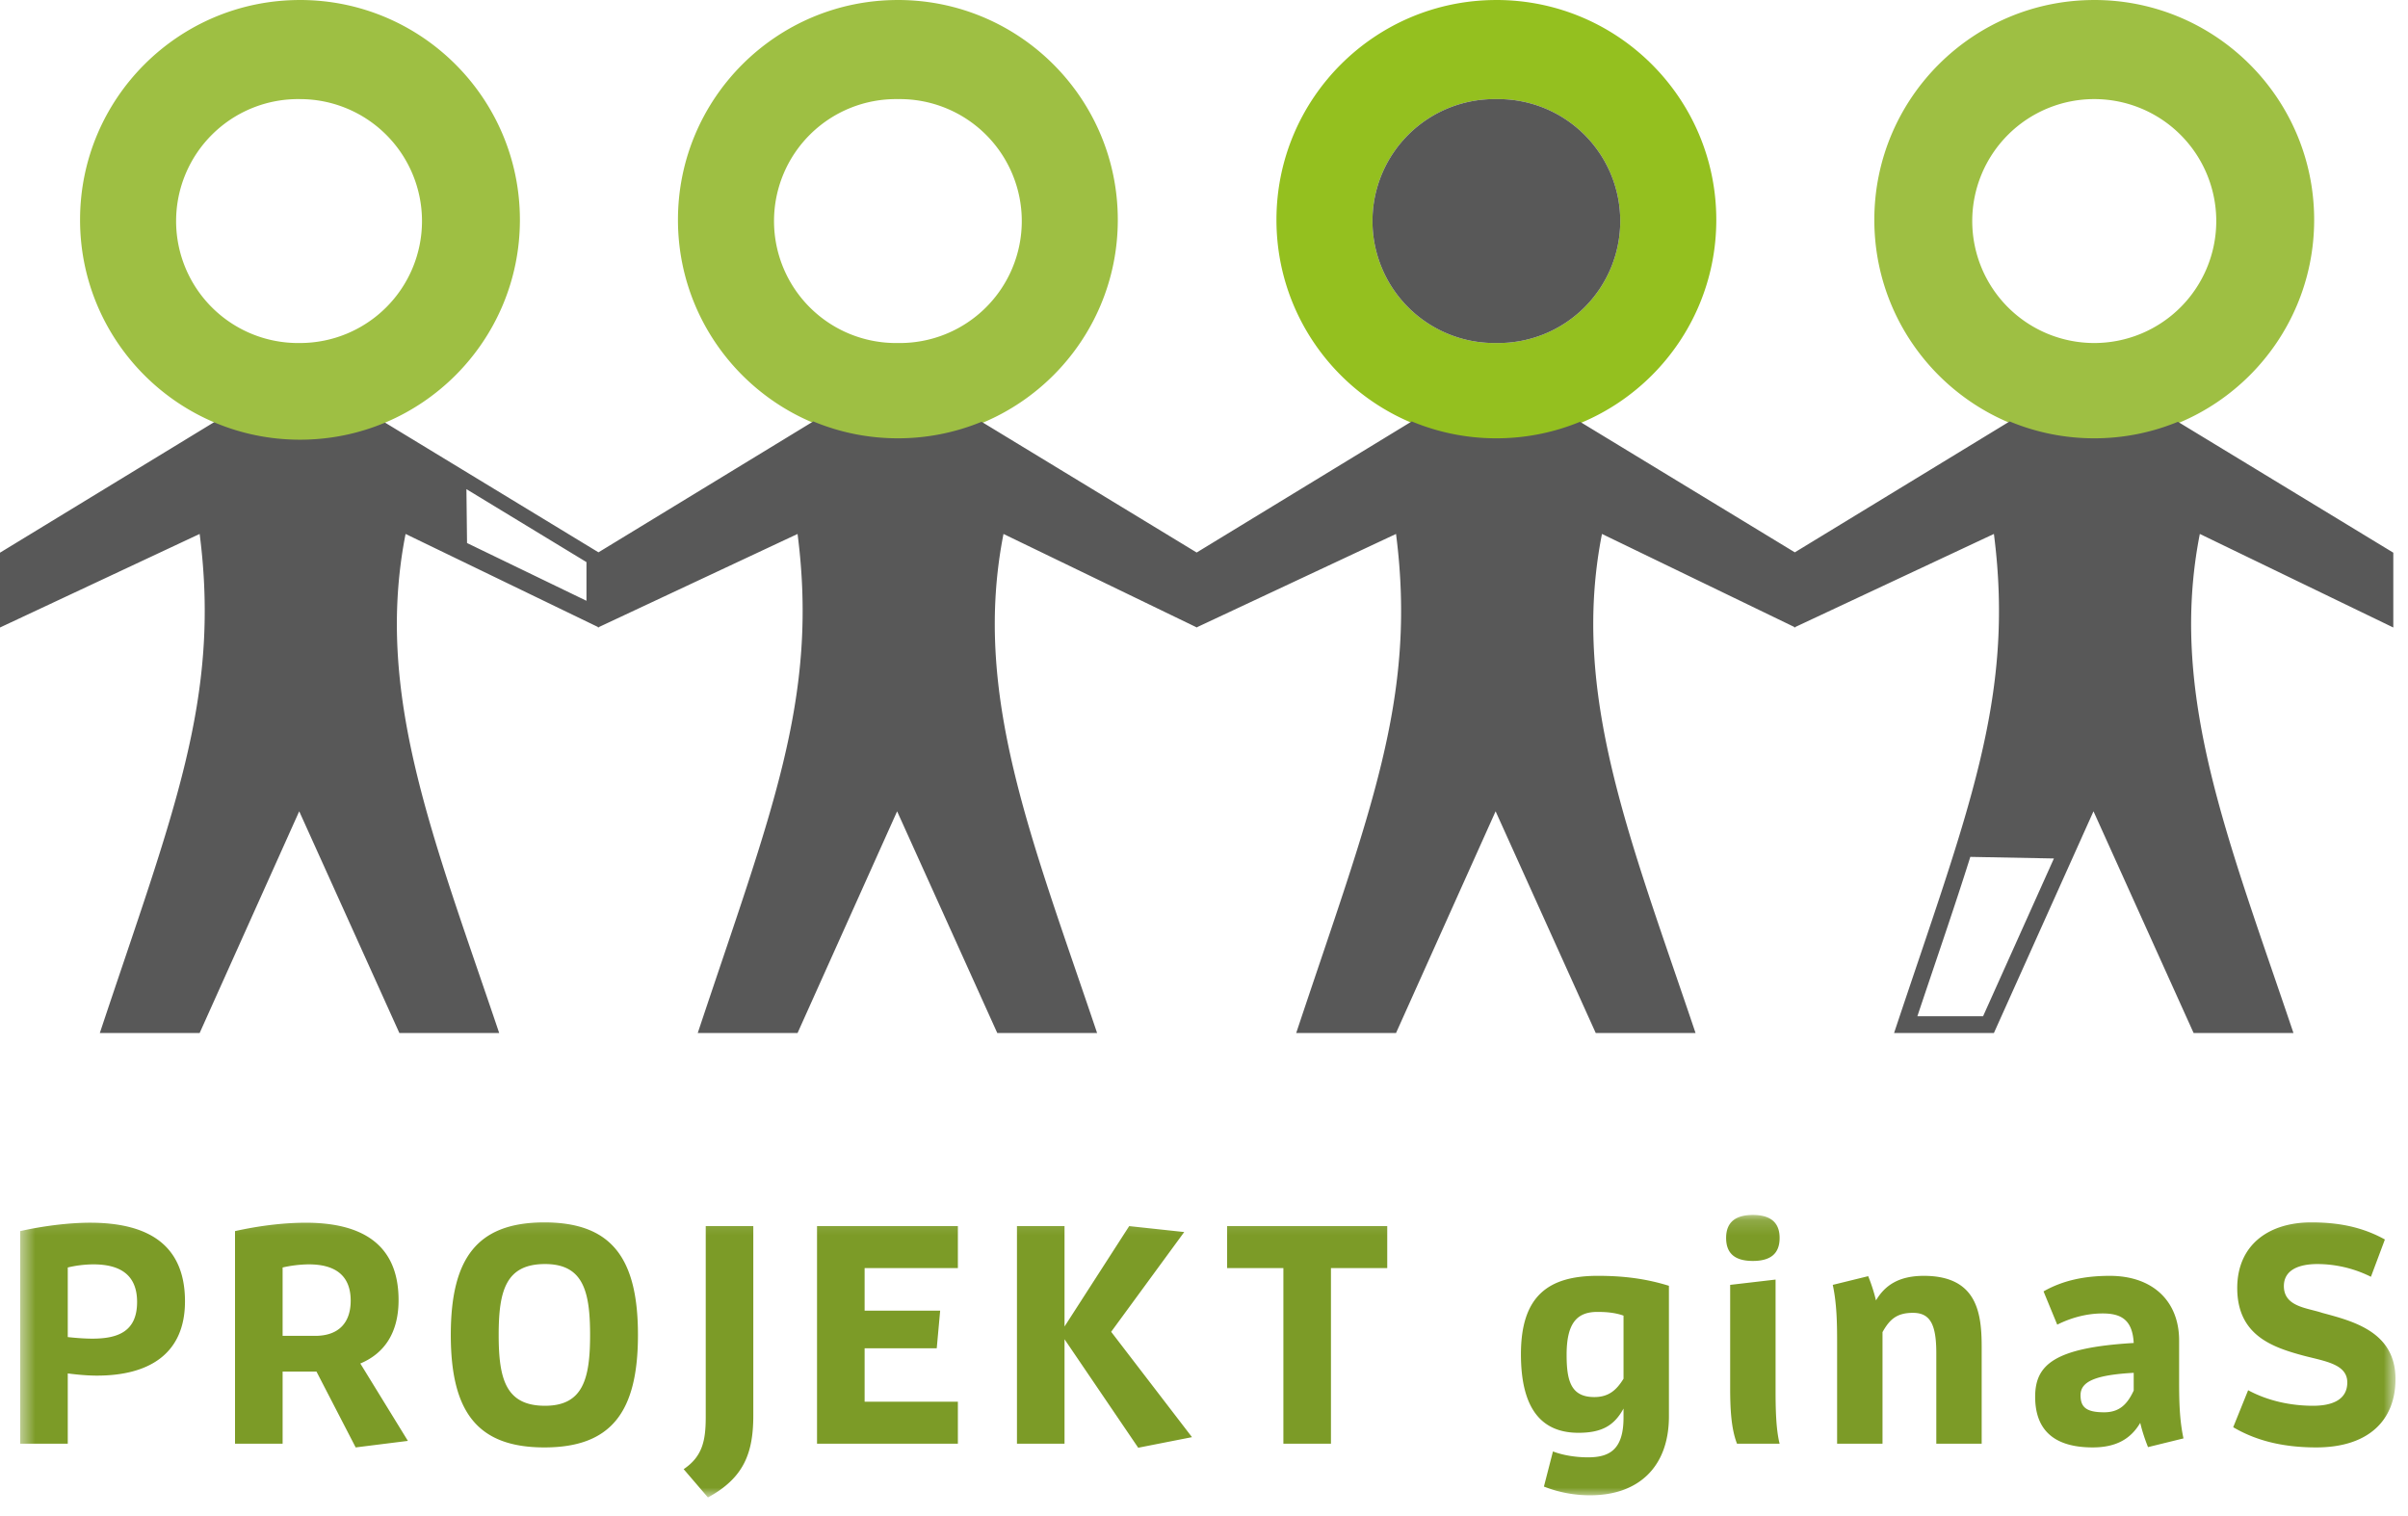
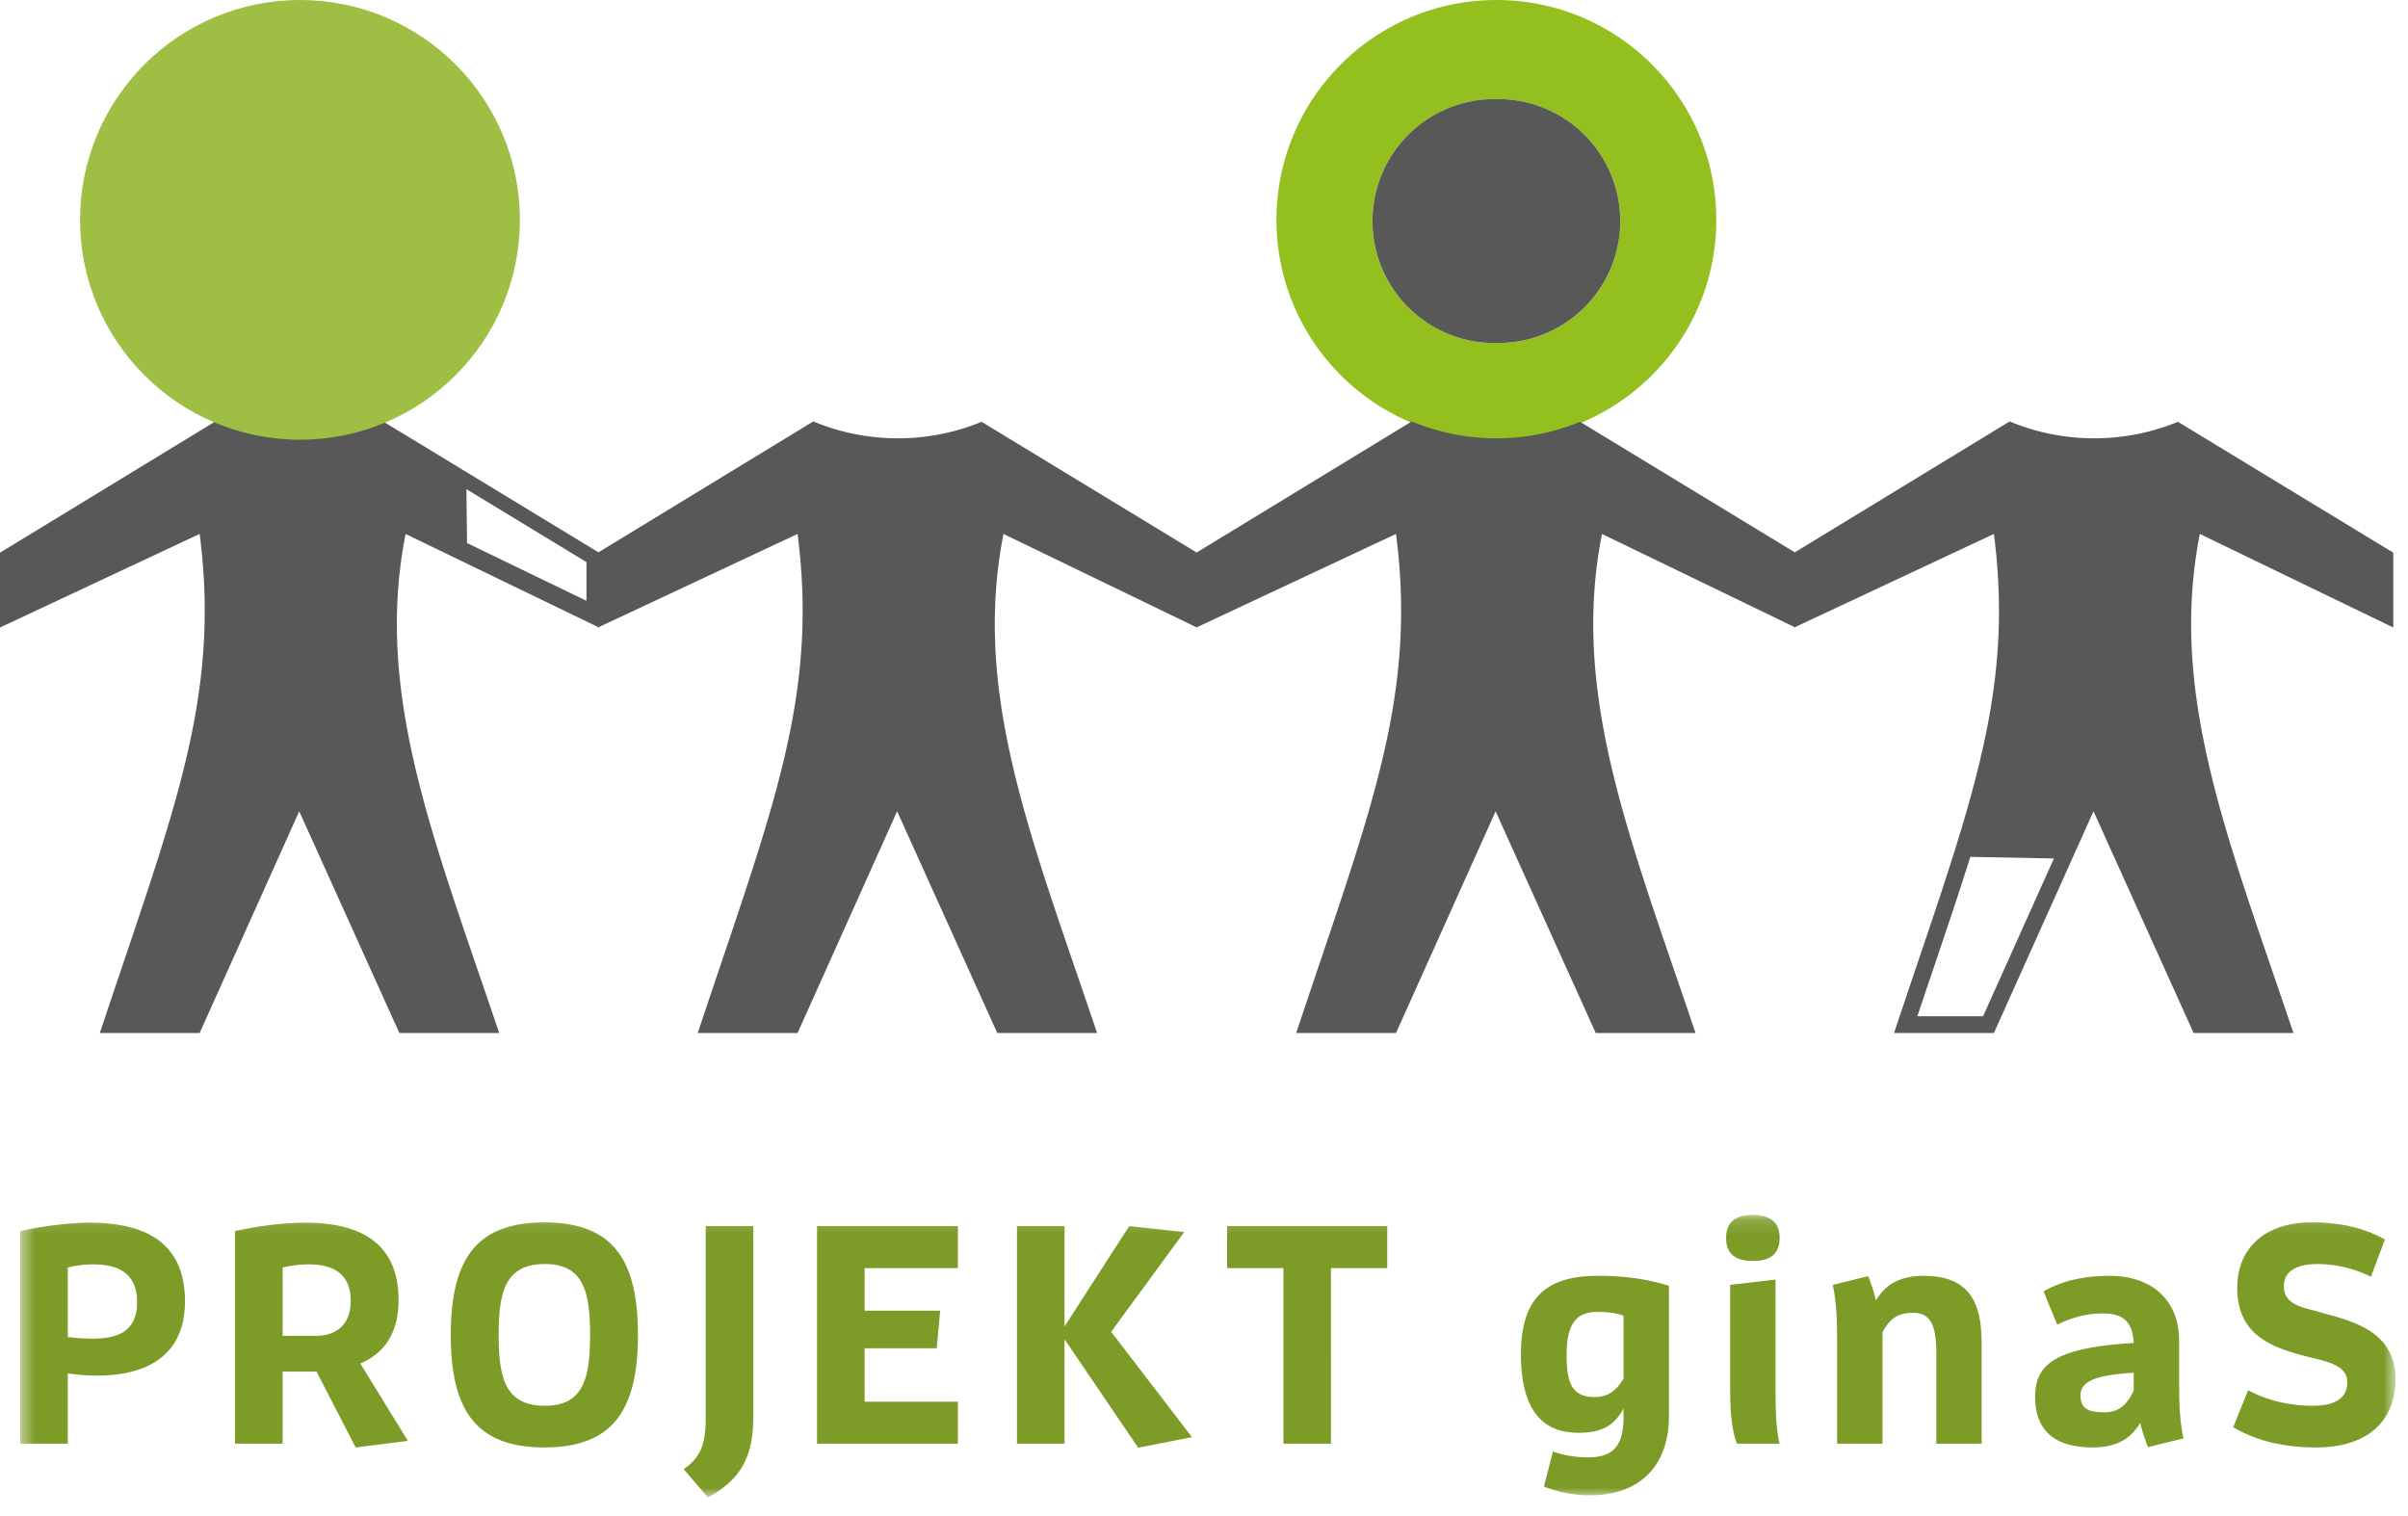
<svg xmlns="http://www.w3.org/2000/svg" xmlns:xlink="http://www.w3.org/1999/xlink" width="162" height="102">
  <defs>
    <path id="a" d="M.488.148h159.8v19.007H.488z" />
  </defs>
  <g fill="none" fill-rule="evenodd">
    <g transform="translate(.871 81.592)">
      <mask id="b" fill="#fff">
        <use xlink:href="#a" />
      </mask>
      <path d="M150.374 11.941l-1.005 2.489c1.632.962 3.492 1.359 5.585 1.359 3.514 0 5.334-1.82 5.334-4.6 0-3.179-2.845-3.89-4.937-4.454-.983-.334-2.573-.398-2.573-1.799 0-1.087 1.005-1.484 2.259-1.484a8.11 8.11 0 013.598.857l.94-2.509C157.987.923 156.376.65 154.62.65c-2.951 0-4.979 1.59-4.979 4.413 0 3.198 2.384 3.994 4.476 4.557 1.443.377 2.928.565 2.928 1.798 0 1.171-1.025 1.569-2.3 1.569-1.464 0-3.013-.314-4.371-1.046zm-4.35 3.242c-.273-1.256-.293-2.594-.293-3.87V8.595c0-2.634-1.759-4.349-4.666-4.349-1.652 0-3.137.293-4.455 1.046l.921 2.238c.961-.481 2.008-.754 3.054-.754 1.212 0 2.007.397 2.091 1.987-5.333.314-6.63 1.464-6.63 3.618 0 2.07 1.087 3.408 3.87 3.408 1.652 0 2.593-.628 3.2-1.653.125.544.313 1.109.523 1.633l2.384-.586zm-3.348-3.22c-.418.898-.94 1.463-1.987 1.463-1.192 0-1.59-.335-1.59-1.15 0-.899.942-1.36 3.577-1.506v1.192zm-10.228 3.575V9.035c0-2.259-.292-4.789-3.89-4.789-1.674 0-2.614.629-3.221 1.653a11.386 11.386 0 00-.524-1.631l-2.383.585c.271 1.255.292 2.594.292 3.868v6.817h3.054V8.032c.481-.859.961-1.297 2.05-1.297 1.192 0 1.569.836 1.569 2.719v6.084h3.053zM117.054 3.243c1.13 0 1.8-.439 1.8-1.548 0-1.087-.67-1.547-1.8-1.547s-1.799.46-1.799 1.547c0 1.11.67 1.548 1.799 1.548zm1.8 12.295c-.252-.983-.272-2.447-.272-3.576V4.497l-3.055.356v6.9c0 1.422.062 2.76.46 3.785h2.866zm-10.501-4.37c-.48.773-1.004 1.233-1.966 1.233-1.57 0-1.863-1.088-1.863-2.843 0-2.155.713-2.886 2.071-2.886.566 0 1.173.042 1.758.25v4.245zm-4.748 4.892l-.608 2.363a8.455 8.455 0 003.118.586c3.241 0 5.292-1.902 5.292-5.31V4.915c-1.549-.481-3.054-.67-4.79-.67-3.327 0-5.166 1.36-5.166 5.27 0 3.805 1.485 5.29 3.868 5.29 1.569 0 2.407-.48 3.034-1.631v.606c0 2.155-.942 2.676-2.385 2.676-.794 0-1.652-.125-2.363-.397zm-14.935-.522V3.724h3.787V.9H81.685v2.823h3.785v11.814h3.2zm-12.967.272l3.618-.712-5.438-7.088 4.915-6.712L75.096.9l-4.35 6.754V.9h-3.2v14.637h3.2V8.512l4.957 7.298zm-12.132-.272v-2.823h-6.274V9.12h4.852l.23-2.53h-5.082V3.724h6.274V.9h-9.476v14.637h9.476zm-16.816 3.617c2.426-1.318 3.053-2.99 3.053-5.52V.9h-3.2v12.838c0 1.568-.209 2.656-1.485 3.514l1.632 1.902zm-10.96-6.168c-2.636 0-3.117-1.798-3.117-4.767 0-2.97.48-4.768 3.116-4.768 2.551 0 3.034 1.798 3.034 4.768 0 2.969-.483 4.767-3.034 4.767zm-.042 2.802c4.518 0 6.295-2.405 6.295-7.57 0-5.165-1.777-7.569-6.295-7.569s-6.296 2.404-6.296 7.57c0 5.164 1.778 7.569 6.296 7.569zm-12.696 0l3.513-.44-3.2-5.206c1.548-.648 2.573-1.987 2.573-4.266 0-3.972-2.761-5.205-6.233-5.205-1.61 0-3.262.229-4.77.563v14.303h3.202v-4.85h2.279l2.636 5.1zm-4.915-7.506v-4.6a8.346 8.346 0 011.756-.21c1.61 0 2.824.607 2.824 2.446 0 1.464-.794 2.364-2.385 2.364h-2.195zm-14.454.083V3.683a7.668 7.668 0 011.716-.21c1.652 0 2.948.585 2.948 2.53 0 1.966-1.254 2.468-3.011 2.468-.502 0-1.067-.042-1.653-.105zm0 7.172v-4.726c.67.084 1.319.146 1.967.146 3.472 0 5.919-1.442 5.919-4.997 0-4.014-2.761-5.29-6.38-5.29-1.484 0-3.221.23-4.706.564v14.303h3.2z" fill="#7C9B27" mask="url(#b)" />
    </g>
-     <path d="M60.407 23.078a8.206 8.206 0 110-16.41 8.206 8.206 0 110 16.41m0-23.077C52.235 0 45.61 6.623 45.61 14.79c0 8.17 6.624 14.792 14.796 14.792 8.171 0 14.795-6.622 14.795-14.791S68.578 0 60.407 0" fill="#9EBF43" />
    <path d="M100.669 23.078a8.206 8.206 0 110-16.41 8.206 8.206 0 110 16.41m0-23.077c-8.171 0-14.795 6.622-14.795 14.79 0 8.17 6.624 14.792 14.795 14.792s14.796-6.622 14.796-14.791S108.84 0 100.669 0" fill="#94C01F" />
-     <path d="M140.892 23.078a8.207 8.207 0 01-8.208-8.205 8.207 8.207 0 018.208-8.206 8.207 8.207 0 018.209 8.206 8.207 8.207 0 01-8.21 8.205m0-23.077c-8.17 0-14.794 6.622-14.794 14.79 0 8.17 6.623 14.792 14.795 14.792s14.795-6.622 14.795-14.791S149.064 0 140.892 0" fill="#9EBF43" />
    <path d="M100.669 23.078a8.206 8.206 0 100-16.41 8.206 8.206 0 100 16.41M146.522 28.378a14.763 14.763 0 01-5.63 1.111c-2.018 0-3.939-.406-5.692-1.136l-14.452 8.808-14.45-8.783a14.762 14.762 0 01-5.629 1.111 14.77 14.77 0 01-5.693-1.136l-14.47 8.82-14.469-8.795a14.767 14.767 0 01-5.63 1.111c-2.018 0-3.94-.406-5.693-1.136L40.263 37.16l-9.18-5.579-5.272-3.204a14.766 14.766 0 01-5.63 1.111c-2.017 0-3.94-.406-5.691-1.136L0 37.184v5.034l13.432-6.295c1.429 11.11-1.782 18.745-6.716 33.576h6.716l6.698-14.916L26.868 69.5h6.715c-4.435-13.16-8.416-22.822-6.297-33.576l12.94 6.259v.036l.037-.018.037.018v-.035l13.357-6.26c1.43 11.11-1.783 18.745-6.715 33.576h6.715l6.698-14.916L67.092 69.5h6.716c-4.436-13.16-8.416-22.822-6.297-33.576L80.487 42.2v.018l.019-.008.019.008V42.2l13.394-6.277c1.43 11.11-1.782 18.745-6.715 33.576h6.715l6.699-14.916 6.736 14.916h6.715c-4.434-13.16-8.415-22.822-6.295-33.576l12.936 6.258v.037l.039-.018.037.018v-.036l13.356-6.259c1.43 11.11-1.782 18.745-6.716 33.576h6.716l6.7-14.916 6.735 14.916H154.294c-4.436-13.16-8.417-22.82-6.299-33.576l13.016 6.295v-5.034l-14.489-8.806zM39.455 40.421l-8.035-3.886-.041-3.625 8.076 4.908v2.603zm93.958 27.951h-4.42c.357-1.072.707-2.104 1.047-3.114.932-2.756 1.777-5.26 2.514-7.608l5.625.107-4.766 10.615z" fill="#585858" />
-     <path d="M20.182 23.078a8.206 8.206 0 110-16.41 8.207 8.207 0 018.208 8.205 8.207 8.207 0 01-8.208 8.205m0-23.077C12.01 0 5.386 6.623 5.386 14.79c0 8.17 6.624 14.792 14.796 14.792 8.171 0 14.795-6.622 14.795-14.791S28.353 0 20.182 0" fill="#9EBF43" />
+     <path d="M20.182 23.078m0-23.077C12.01 0 5.386 6.623 5.386 14.79c0 8.17 6.624 14.792 14.796 14.792 8.171 0 14.795-6.622 14.795-14.791S28.353 0 20.182 0" fill="#9EBF43" />
  </g>
</svg>